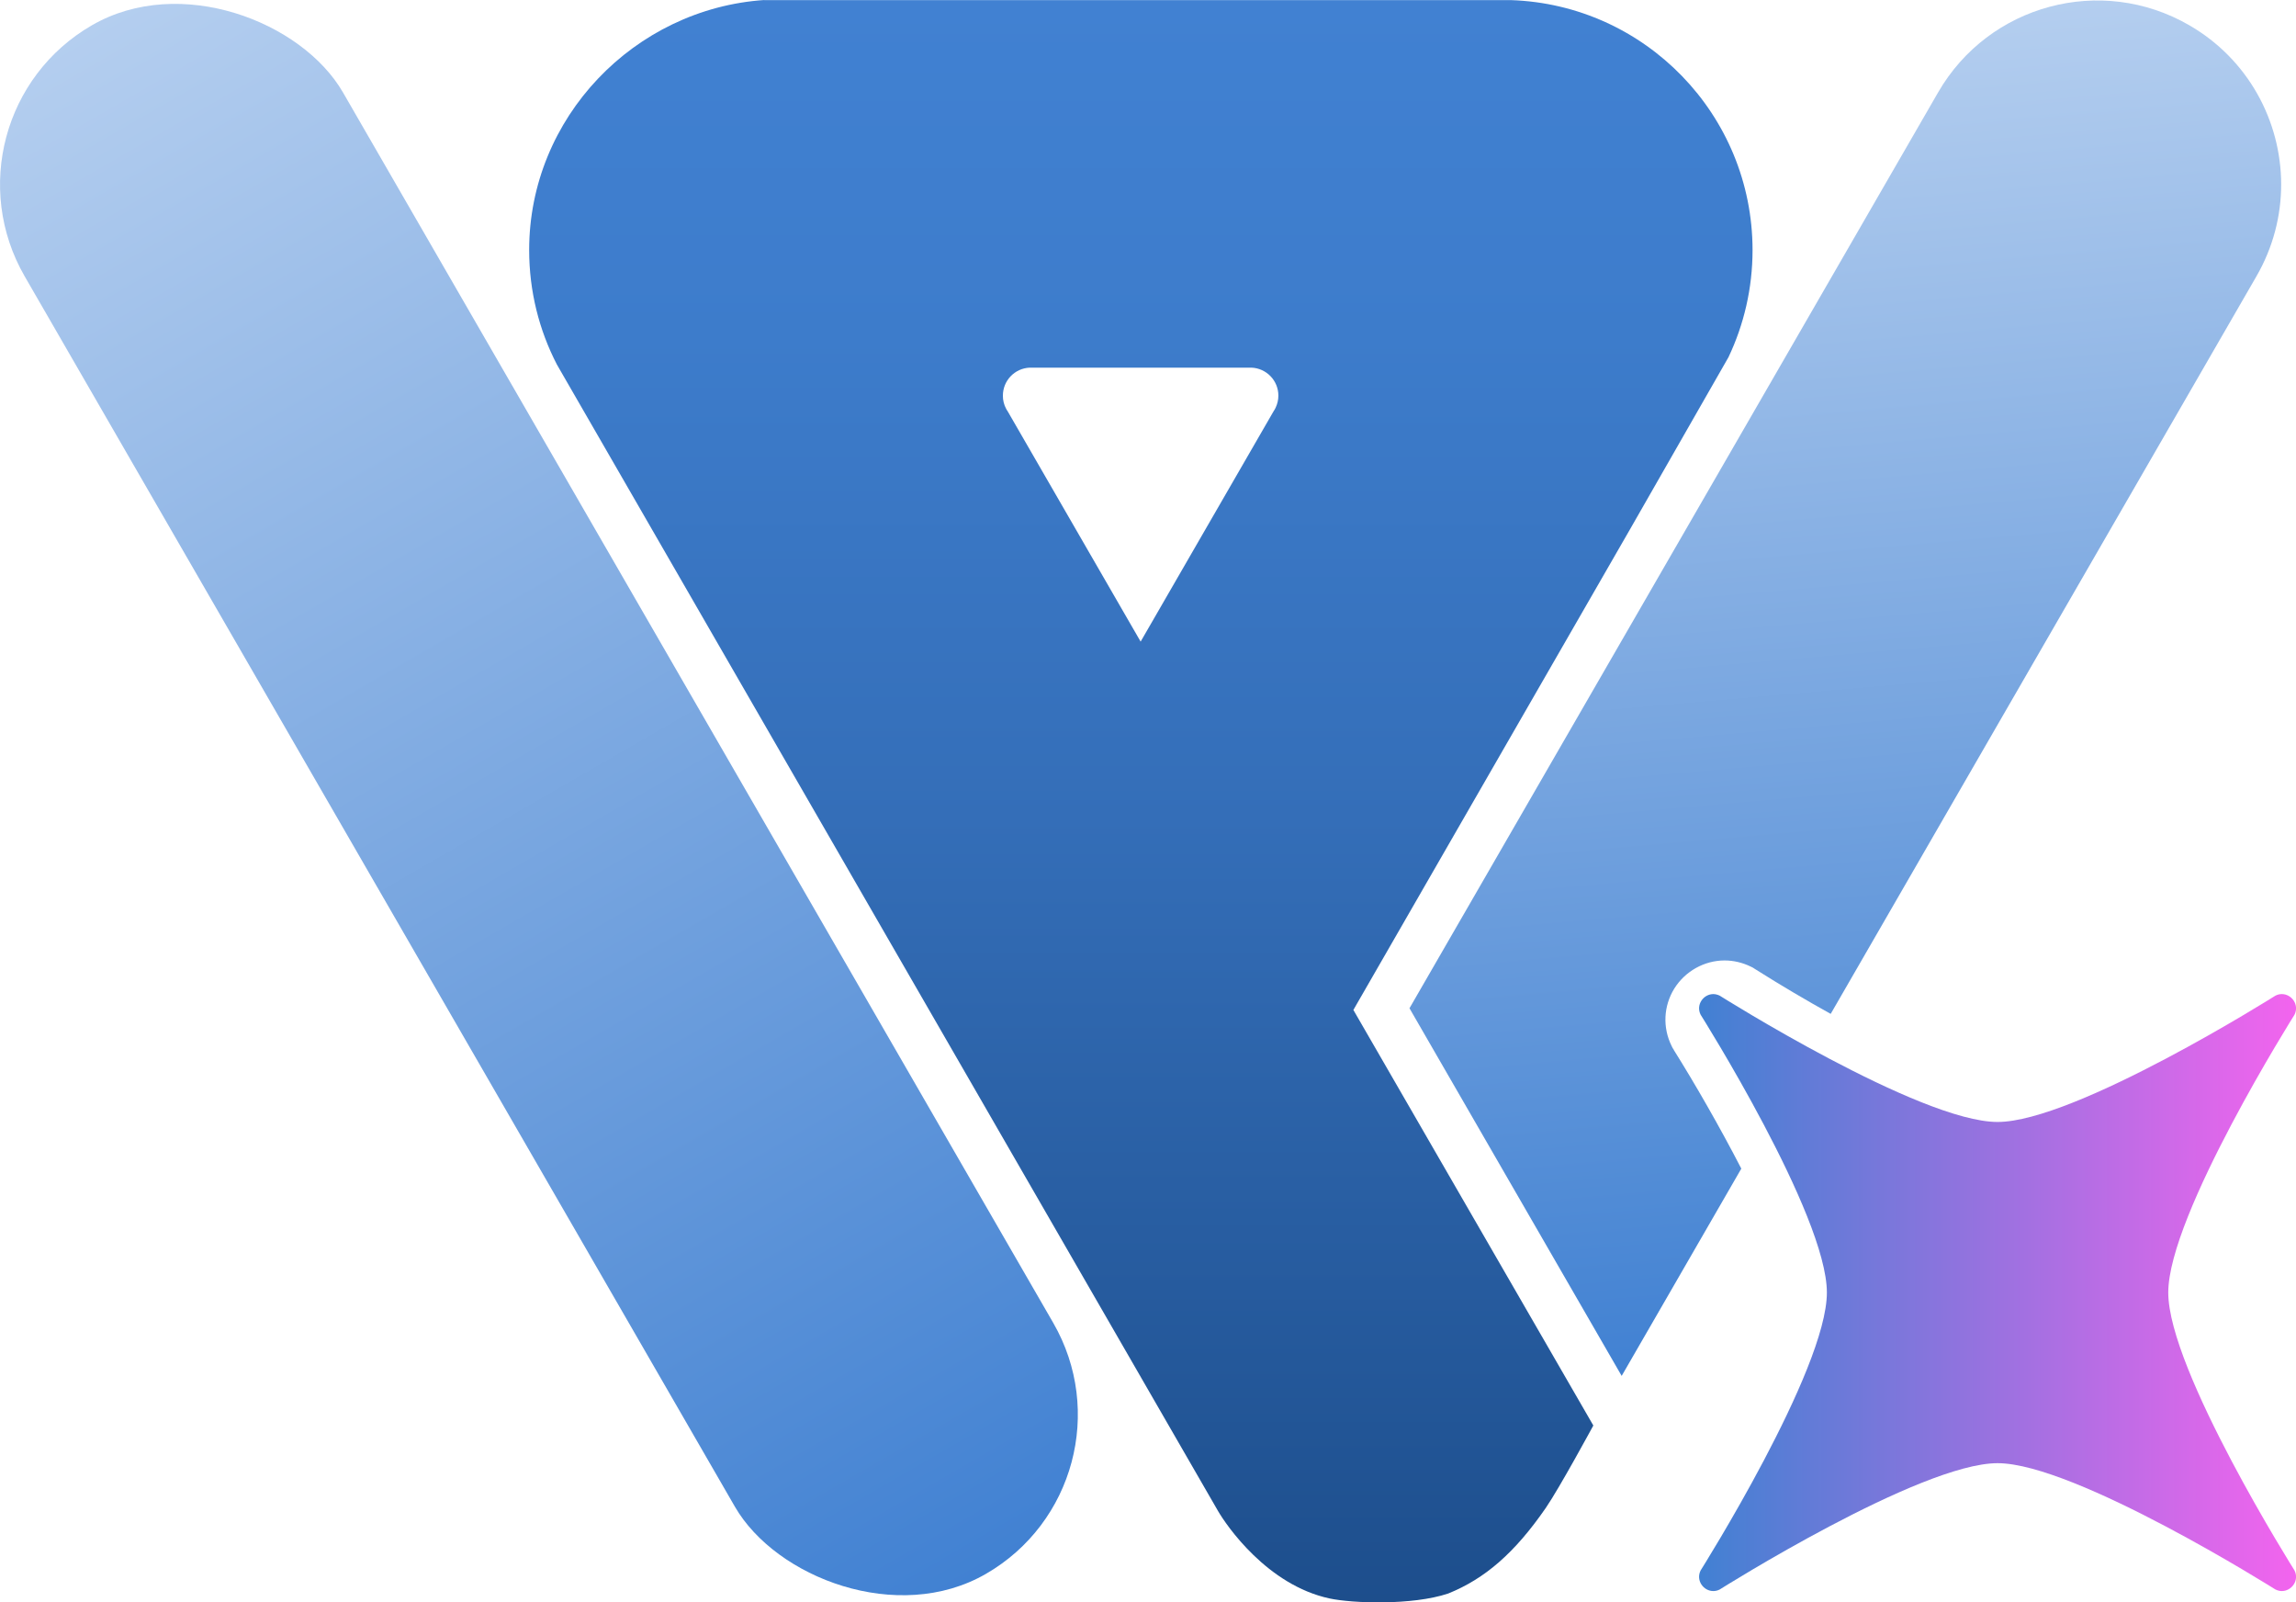
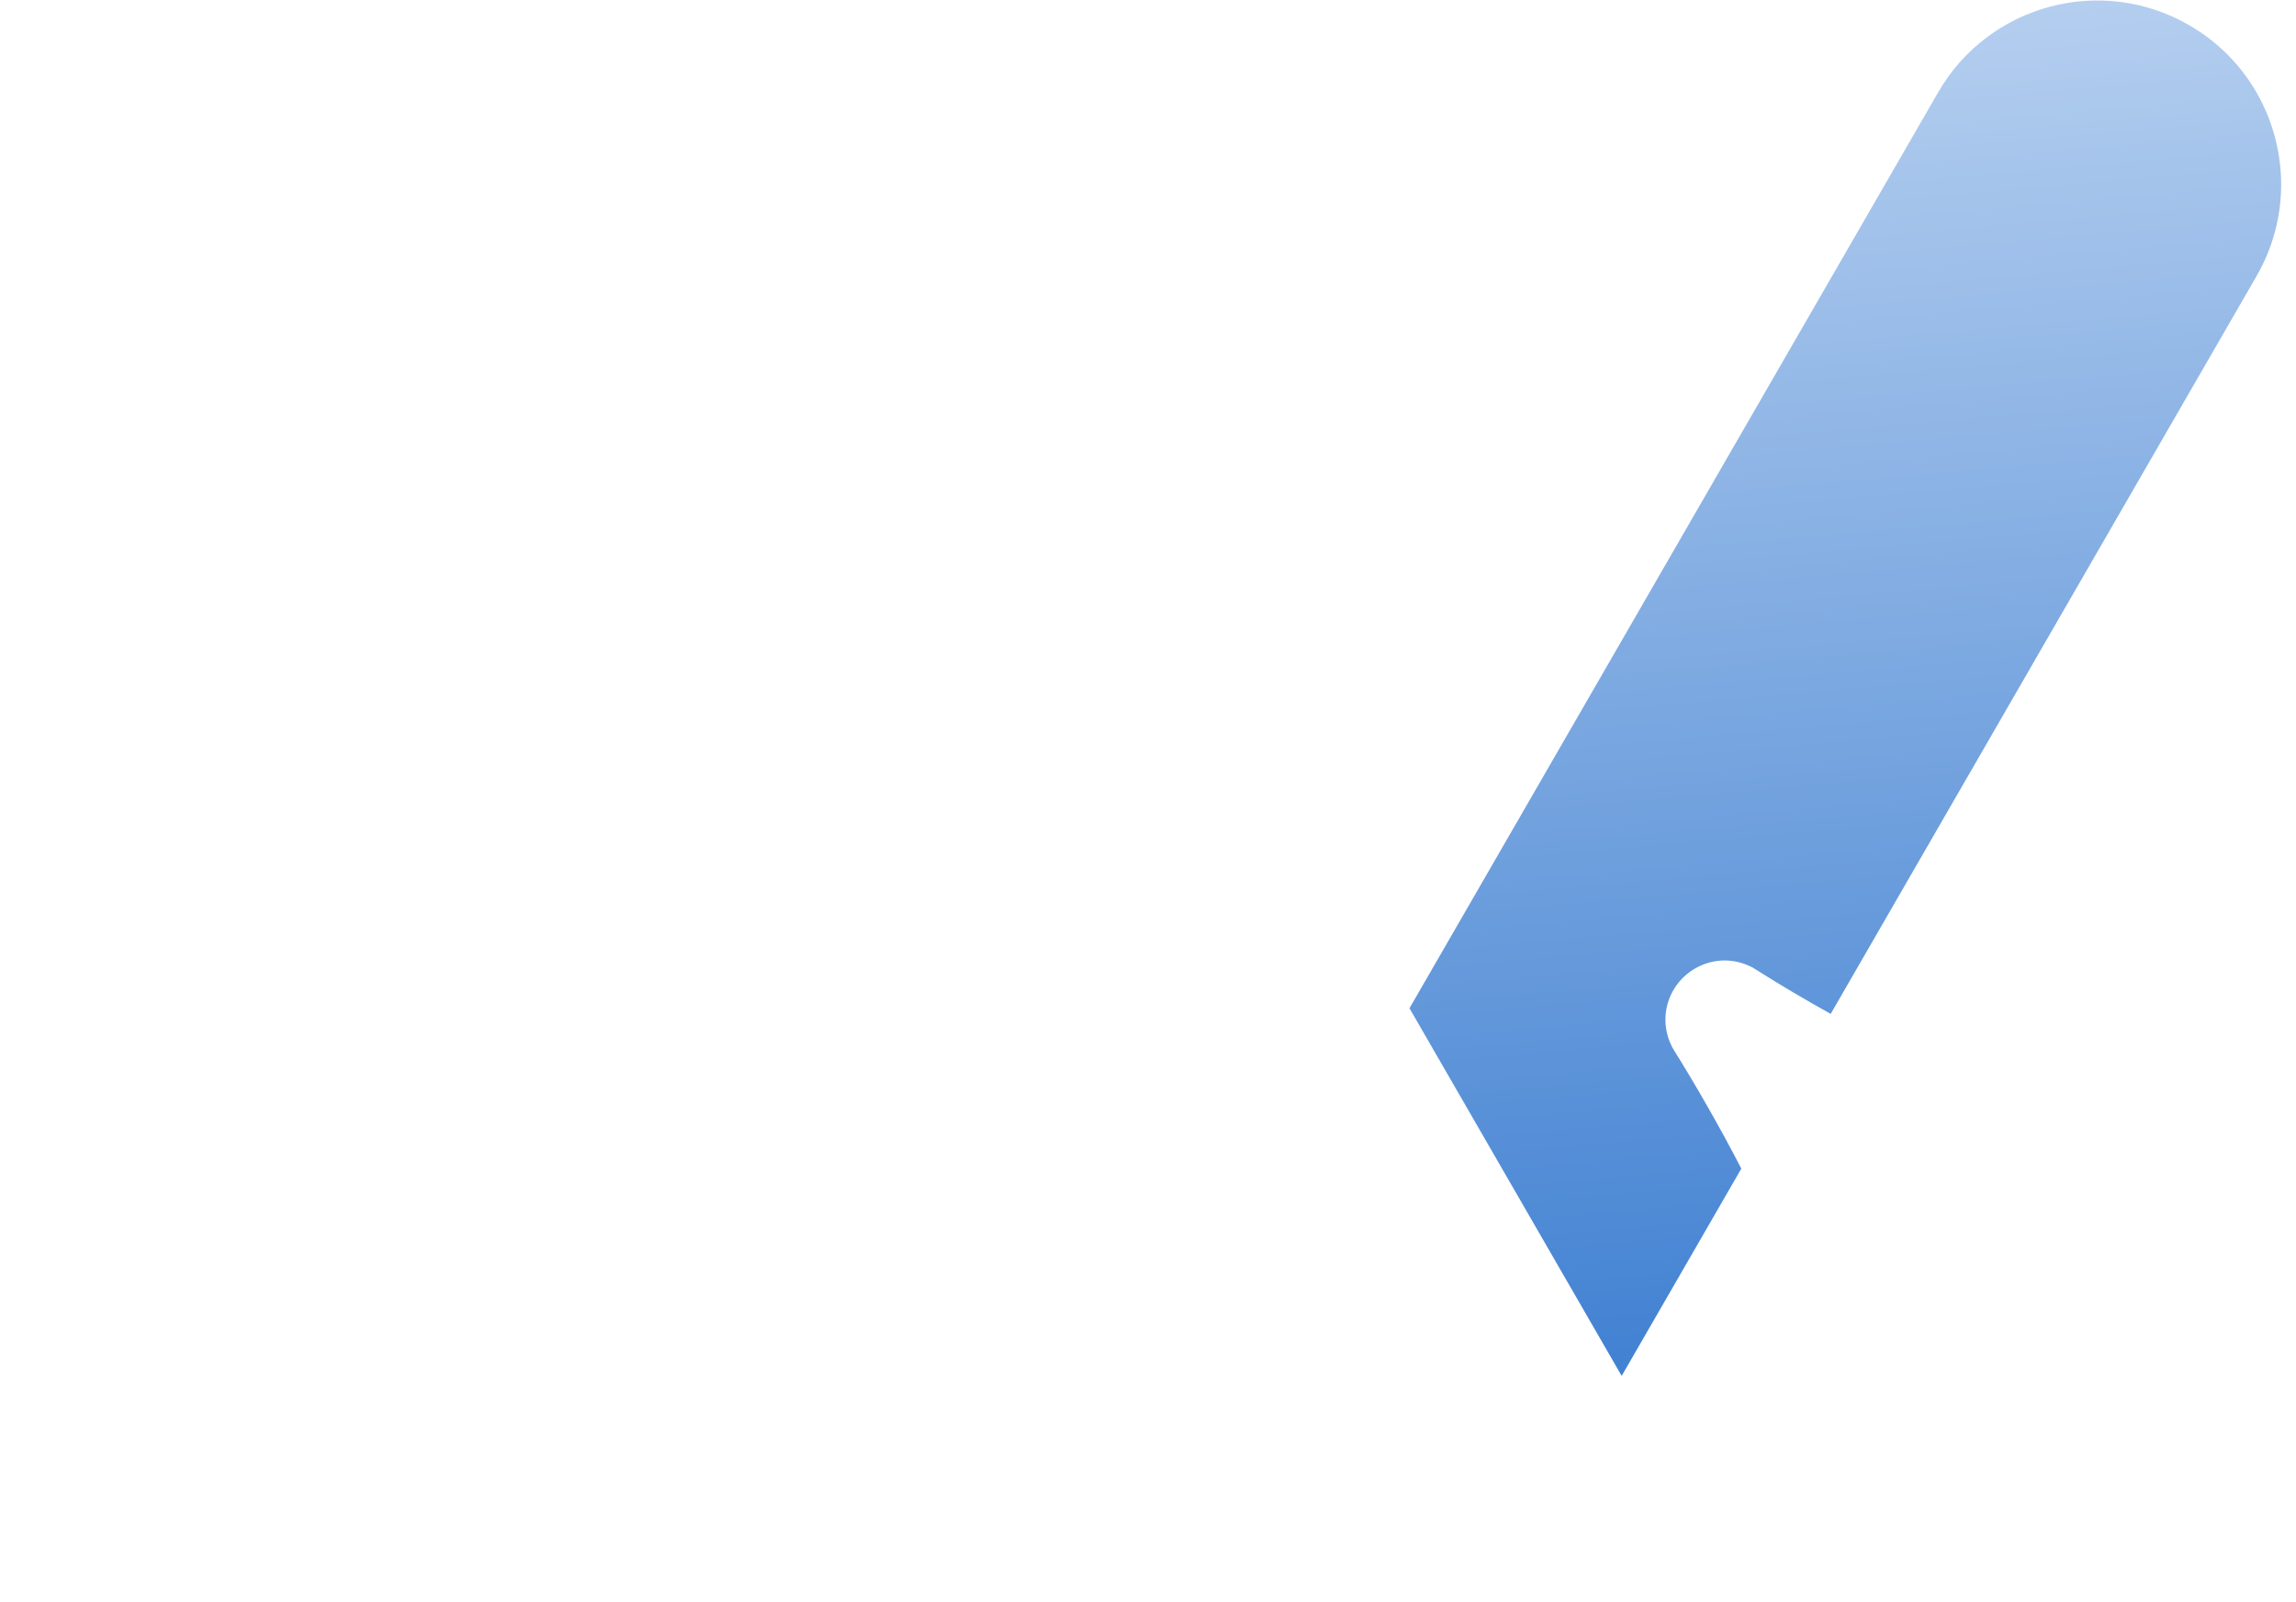
<svg xmlns="http://www.w3.org/2000/svg" xmlns:xlink="http://www.w3.org/1999/xlink" id="Ebene_2" data-name="Ebene 2" viewBox="0 0 204.19 142.48">
  <defs>
    <style>
      .cls-1 {
        fill: url(#Unbenannter_Verlauf_4);
      }

      .cls-2 {
        fill: url(#Unbenannter_Verlauf_8);
      }

      .cls-3 {
        fill: url(#Unbenannter_Verlauf_34-2);
      }

      .cls-4 {
        fill: url(#Unbenannter_Verlauf_34);
      }
    </style>
    <linearGradient id="Unbenannter_Verlauf_34" data-name="Unbenannter Verlauf 34" x1="8.18" y1="2.24" x2="87.68" y2="139.94" gradientTransform="translate(41.97 -14.44) rotate(30)" gradientUnits="userSpaceOnUse">
      <stop offset="0" stop-color="#b4ceef" />
      <stop offset="1" stop-color="#4181d2" />
    </linearGradient>
    <linearGradient id="Unbenannter_Verlauf_8" data-name="Unbenannter Verlauf 8" x1="101.45" y1="142.48" x2="101.45" y2="0" gradientUnits="userSpaceOnUse">
      <stop offset="0" stop-color="#1d4e8c" />
      <stop offset=".15" stop-color="#24589a" />
      <stop offset=".49" stop-color="#346eb8" />
      <stop offset=".79" stop-color="#3d7ccb" />
      <stop offset="1" stop-color="#4181d2" />
    </linearGradient>
    <linearGradient id="Unbenannter_Verlauf_34-2" data-name="Unbenannter Verlauf 34" x1="159.72" y1="2.33" x2="170.02" y2="120.08" gradientTransform="matrix(1,0,0,1,0,0)" xlink:href="#Unbenannter_Verlauf_34" />
    <linearGradient id="Unbenannter_Verlauf_4" data-name="Unbenannter Verlauf 4" x1="161.11" y1="116.93" x2="214.19" y2="116.93" gradientTransform="translate(365.3 231.85) rotate(-180)" gradientUnits="userSpaceOnUse">
      <stop offset="0" stop-color="#f364ee" />
      <stop offset=".56" stop-color="#9073de" />
      <stop offset="1" stop-color="#4181d2" />
    </linearGradient>
  </defs>
-   <rect class="cls-4" x="31.58" y="-8.41" width="32.69" height="159" rx="16.34" ry="16.34" transform="translate(-29.12 33.49) rotate(-30)" />
-   <path class="cls-2" d="M134.37.01h-66.38c-.13.01,0-.01,0-.01-11.57.77-20.93,10.46-20.93,22.23,0,3.67.89,7.14,2.47,10.19l58.78,101.91c.75,1.3,4.38,6.61,9.94,7.8,2.01.43,7.34.63,10.54-.44,3.27-1.32,5.91-3.6,8.68-7.61,1.2-1.74,4.23-7.33,4.23-7.33l-21.34-36.95,24.61-42.75,8.75-15.29c1.37-2.89,2.14-6.12,2.14-9.53C155.85,10.21,146.3.41,134.37.01ZM113.45,36.24s-.04.08-.06.12c-.02.04-.04.07-.06.11h-.01s-11.88,20.58-11.88,20.58l-11.86-20.54s-.01-.01-.02-.02c-.03-.04-.06-.09-.08-.14-.1-.18-.17-.37-.22-.57-.05-.19-.07-.39-.07-.6,0-1.34,1.05-2.43,2.38-2.49h19.72c1.33.05,2.4,1.14,2.4,2.49,0,.38-.09.74-.24,1.06Z" />
  <path class="cls-3" d="M148.86,93.35l-.11-.17-.09-.18c-.81-1.64-.72-3.55.24-5.1.96-1.54,2.67-2.5,4.47-2.5.81,0,1.6.19,2.34.55l.18.09.17.11c2.39,1.51,4.64,2.83,6.75,4l37.86-65.58c1.49-2.58,2.2-5.39,2.2-8.16,0-5.65-2.94-11.15-8.18-14.17-7.82-4.52-17.82-1.84-22.33,5.98l-47.01,81.43,18.87,32.69,10.64-18.43c-1.92-3.72-4.13-7.56-6.01-10.56Z" />
-   <path class="cls-1" d="M152.94,88.53c-.19-.09-.38-.14-.57-.14-.87,0-1.57.94-1.13,1.83,0,0,11.23,17.81,11.23,24.71s-11.23,24.71-11.23,24.71c-.44.89.26,1.83,1.13,1.83.18,0,.38-.04.57-.14,0,0,17.81-11.23,24.71-11.23s24.71,11.23,24.71,11.23c.19.09.38.14.57.14.87,0,1.57-.94,1.13-1.83,0,0-11.23-17.81-11.23-24.71s11.23-24.71,11.23-24.71c.44-.89-.26-1.83-1.13-1.83-.18,0-.38.04-.57.14,0,0-17.81,11.23-24.71,11.23s-24.71-11.23-24.71-11.23Z" />
</svg>